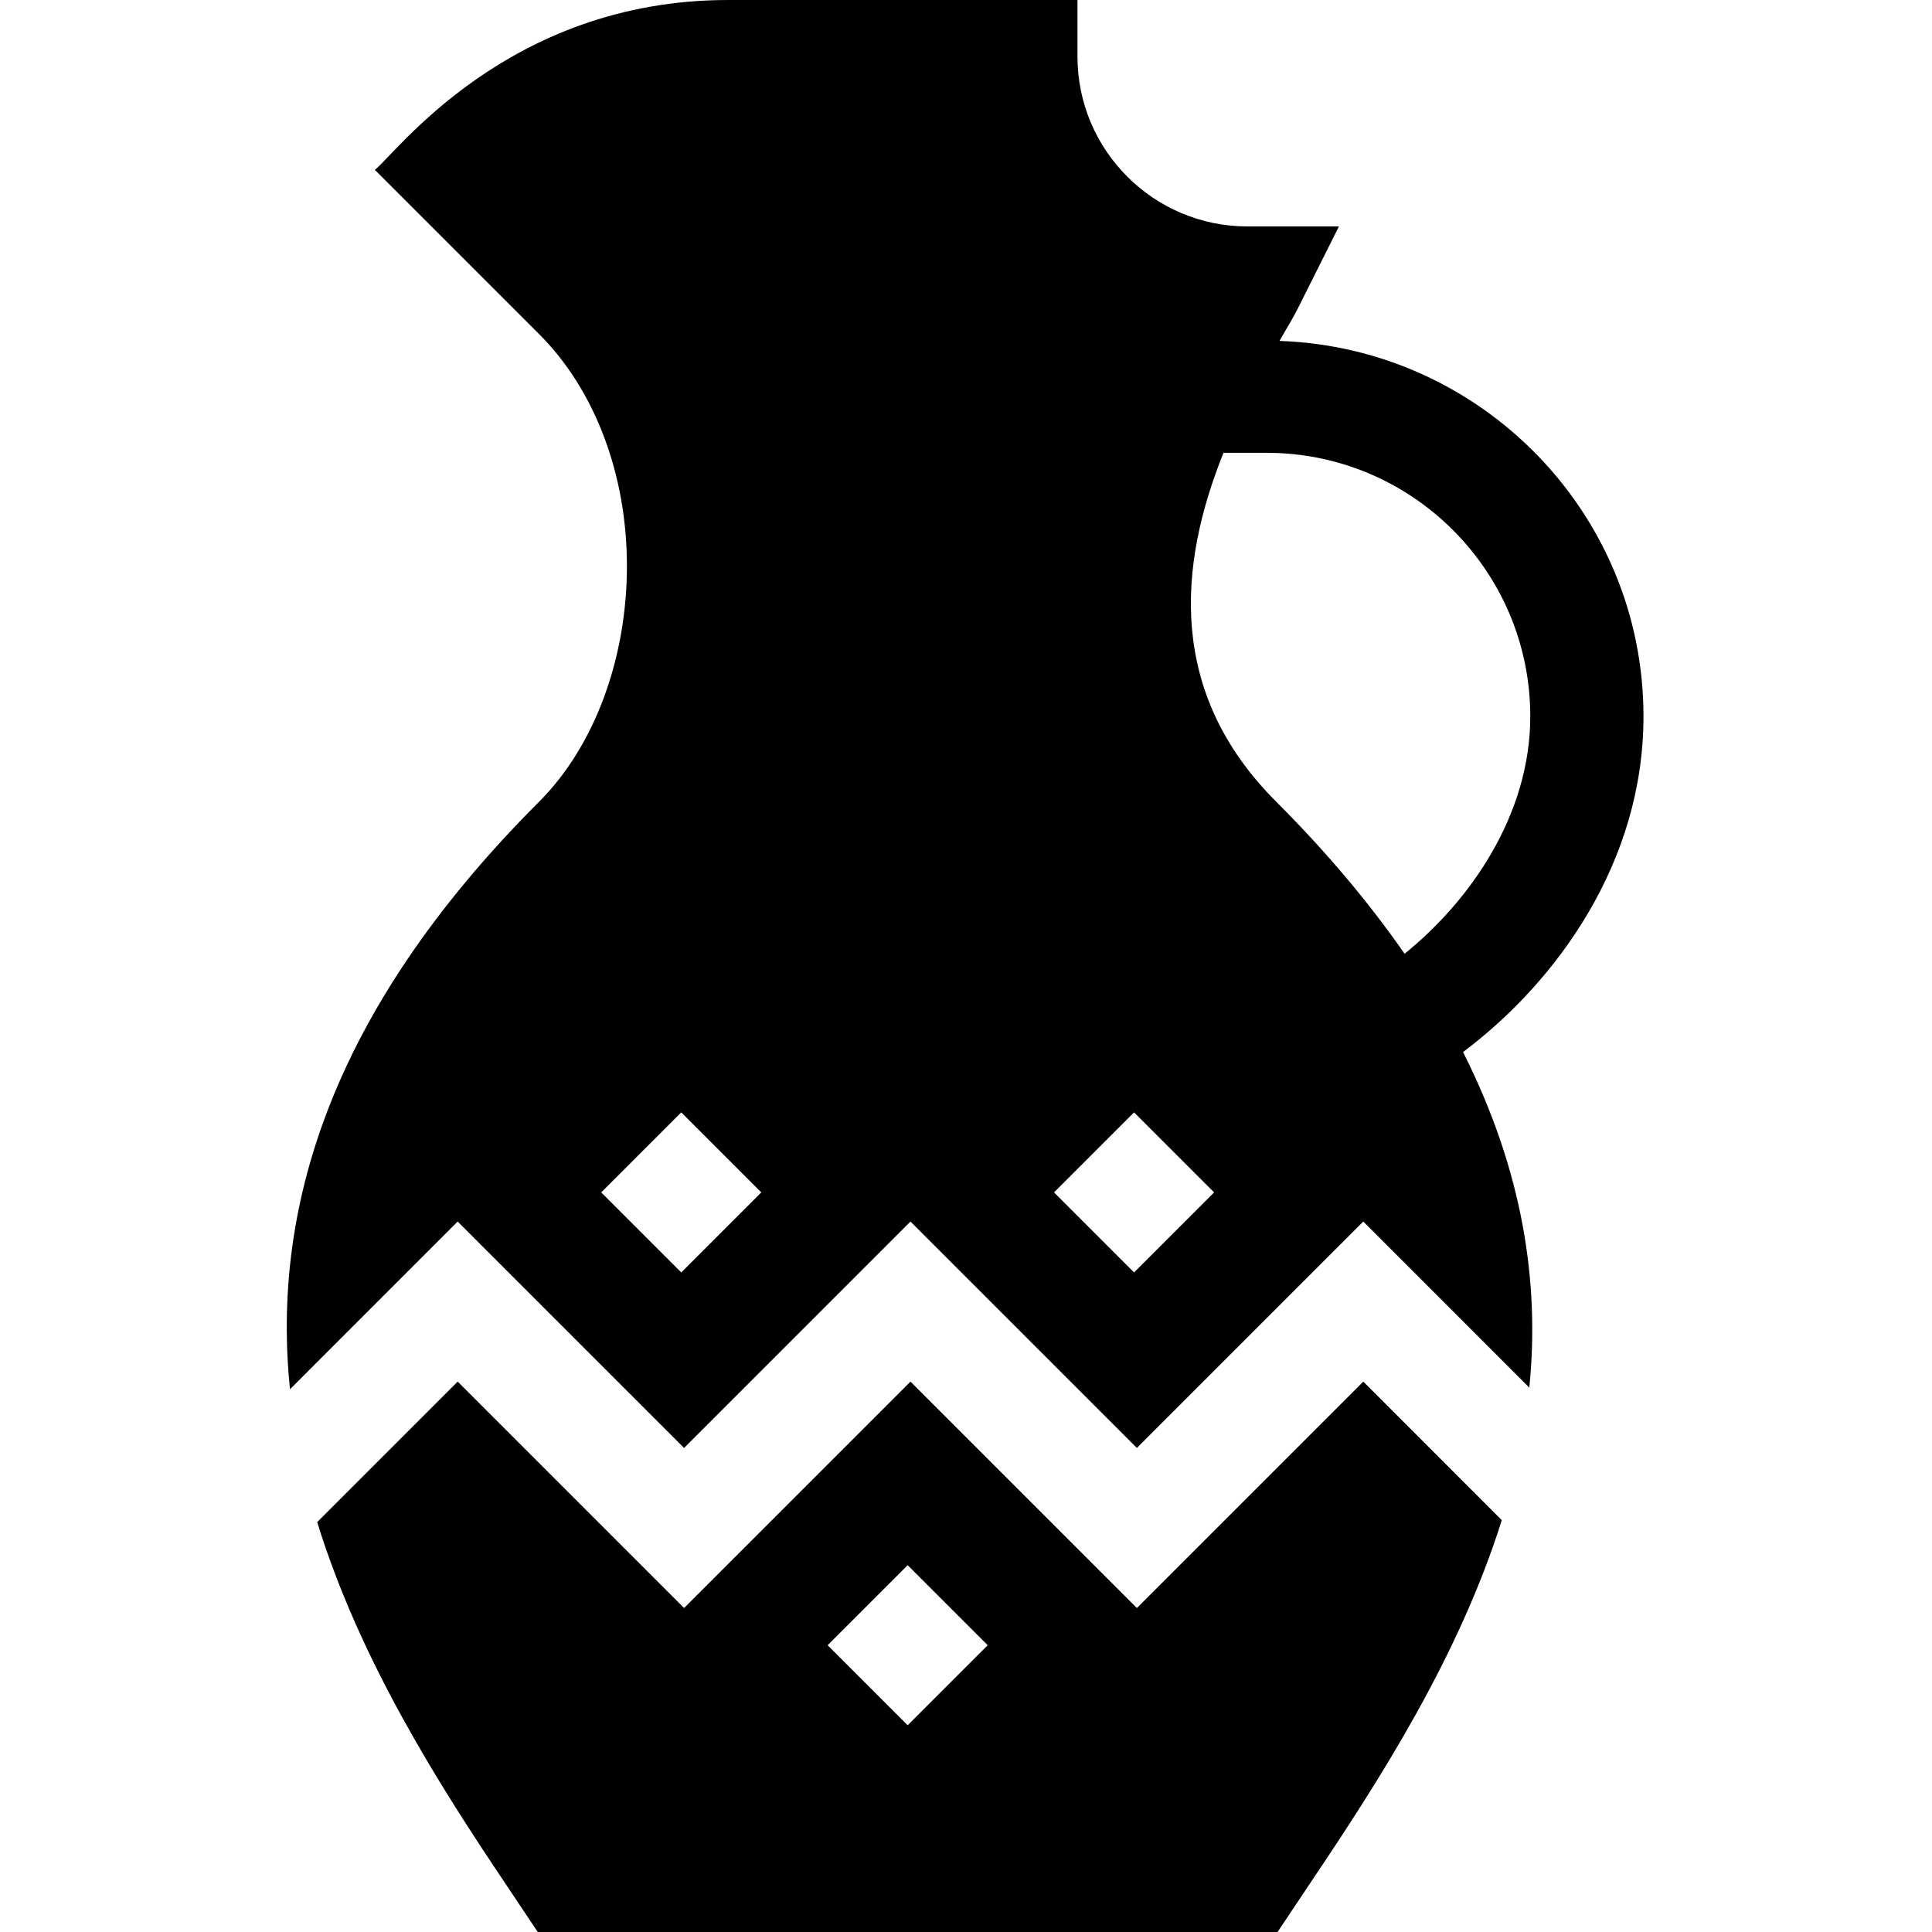
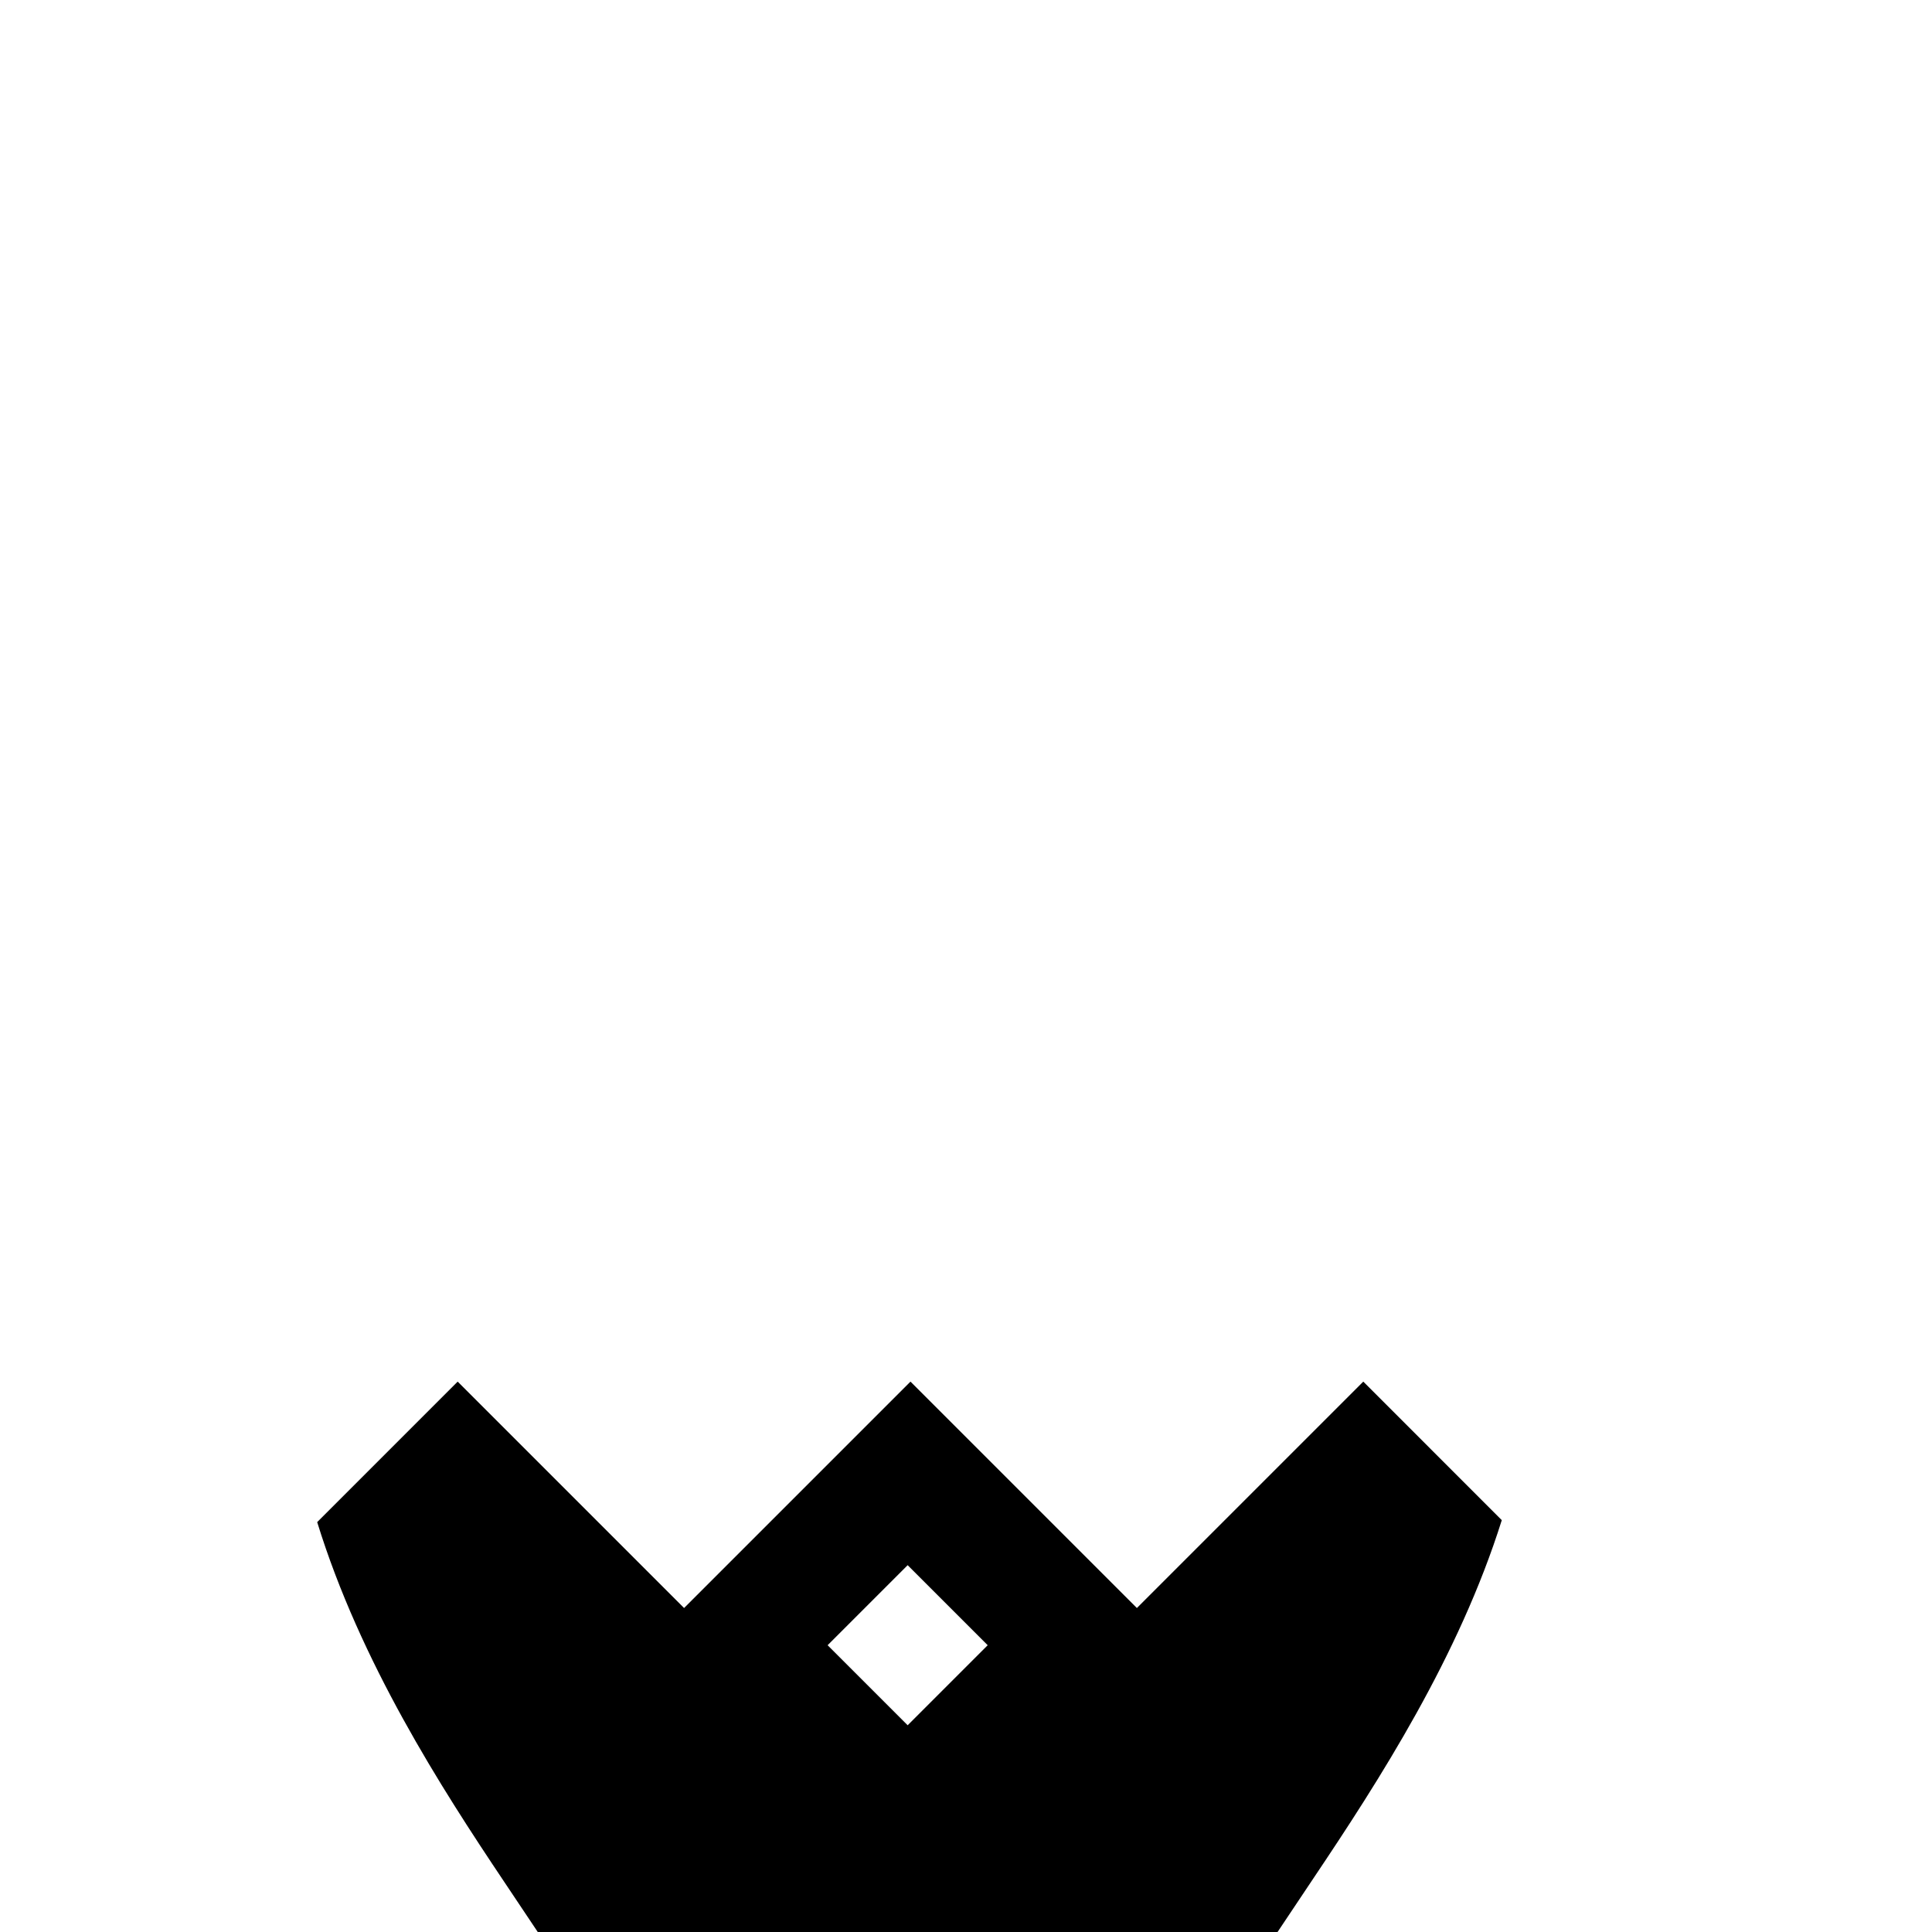
<svg xmlns="http://www.w3.org/2000/svg" height="512pt" viewBox="-76 0 512 512" width="512pt">
-   <path d="m209.539 15v-15h-92.578c-58.754 0-88.539 41.344-93.633 45l43.578 43.578c14.766 14.766 23.234 37.164 23.234 61.438 0 24.258-8.469 47.641-23.234 62.406-56.5 56.504-70.801 109.23-66.062 155.75l44.441-44.453 60 60 60-60 60 60 60-60 43.996 44.004c2.789-27.562-1.617-57.312-17.562-88.918 24.852-18.66 47.82-50.309 47.82-88.945 0-53.898-42.996-97.672-96.453-99.516.188-.32.363-.668.551-.988 1.902-3.223 3.398-5.816 4.32-7.645l10.871-21.711h-24.289c-24.812 0-45-20.188-45-45zm-105 322.211-21.211-21.211 21.211-21.211 21.211 21.211zm143.707-217.211h11.434c38.527 0 69.859 31.332 69.859 69.859 0 26.238-16.113 49.031-33.312 62.891-9.152-13.156-20.316-26.594-34.055-40.328-28.875-28.871-25.93-62.676-13.926-92.422zm-2.496 196-21.211 21.211-21.211-21.211 21.211-21.211zm0 0" />
-   <path d="m271.973 497.922c17.605-26.219 38.641-58.891 50.016-95.066l-36.703-36.715-60 60-60-60-60 60-60-60-37.227 37.238c11.473 37.141 32.715 70.188 49.531 95.277l8.922 13.344h196.055zm-107.434-40.711-21.211-21.211 21.211-21.211 21.211 21.211zm0 0" />
+   <path d="m271.973 497.922c17.605-26.219 38.641-58.891 50.016-95.066l-36.703-36.715-60 60-60-60-60 60-60-60-37.227 37.238c11.473 37.141 32.715 70.188 49.531 95.277l8.922 13.344h196.055zm-107.434-40.711-21.211-21.211 21.211-21.211 21.211 21.211z" />
</svg>